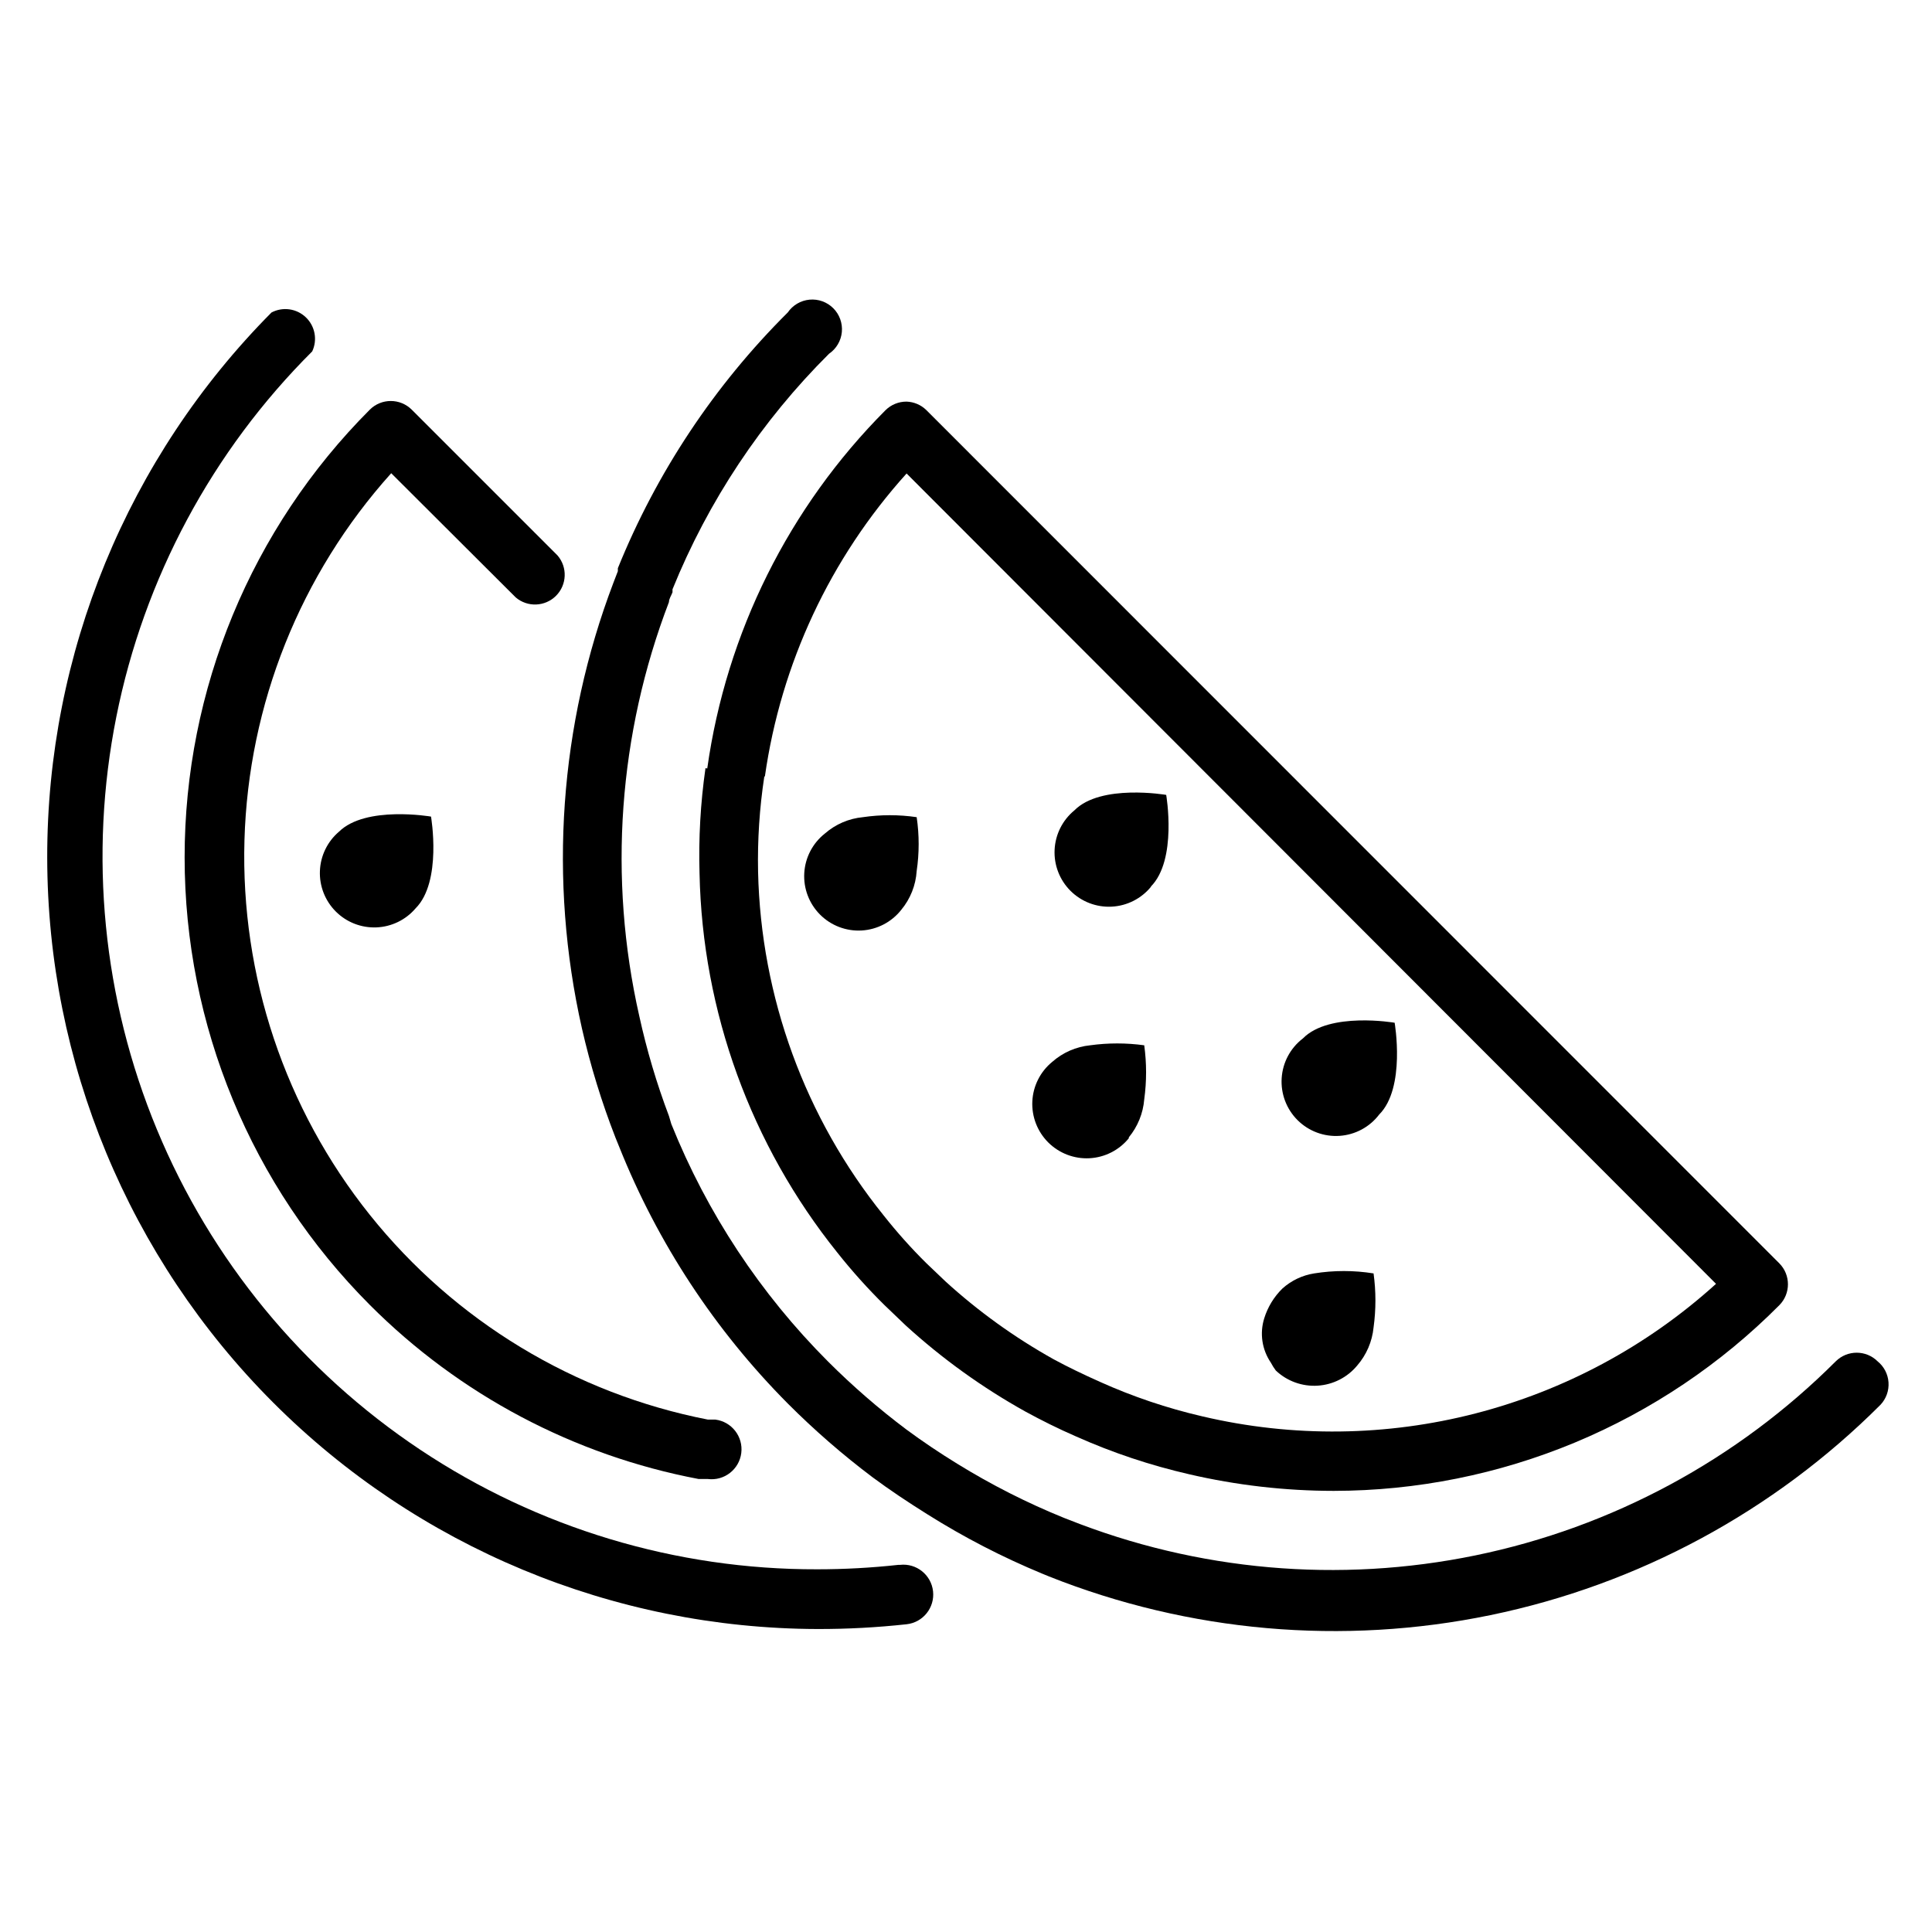
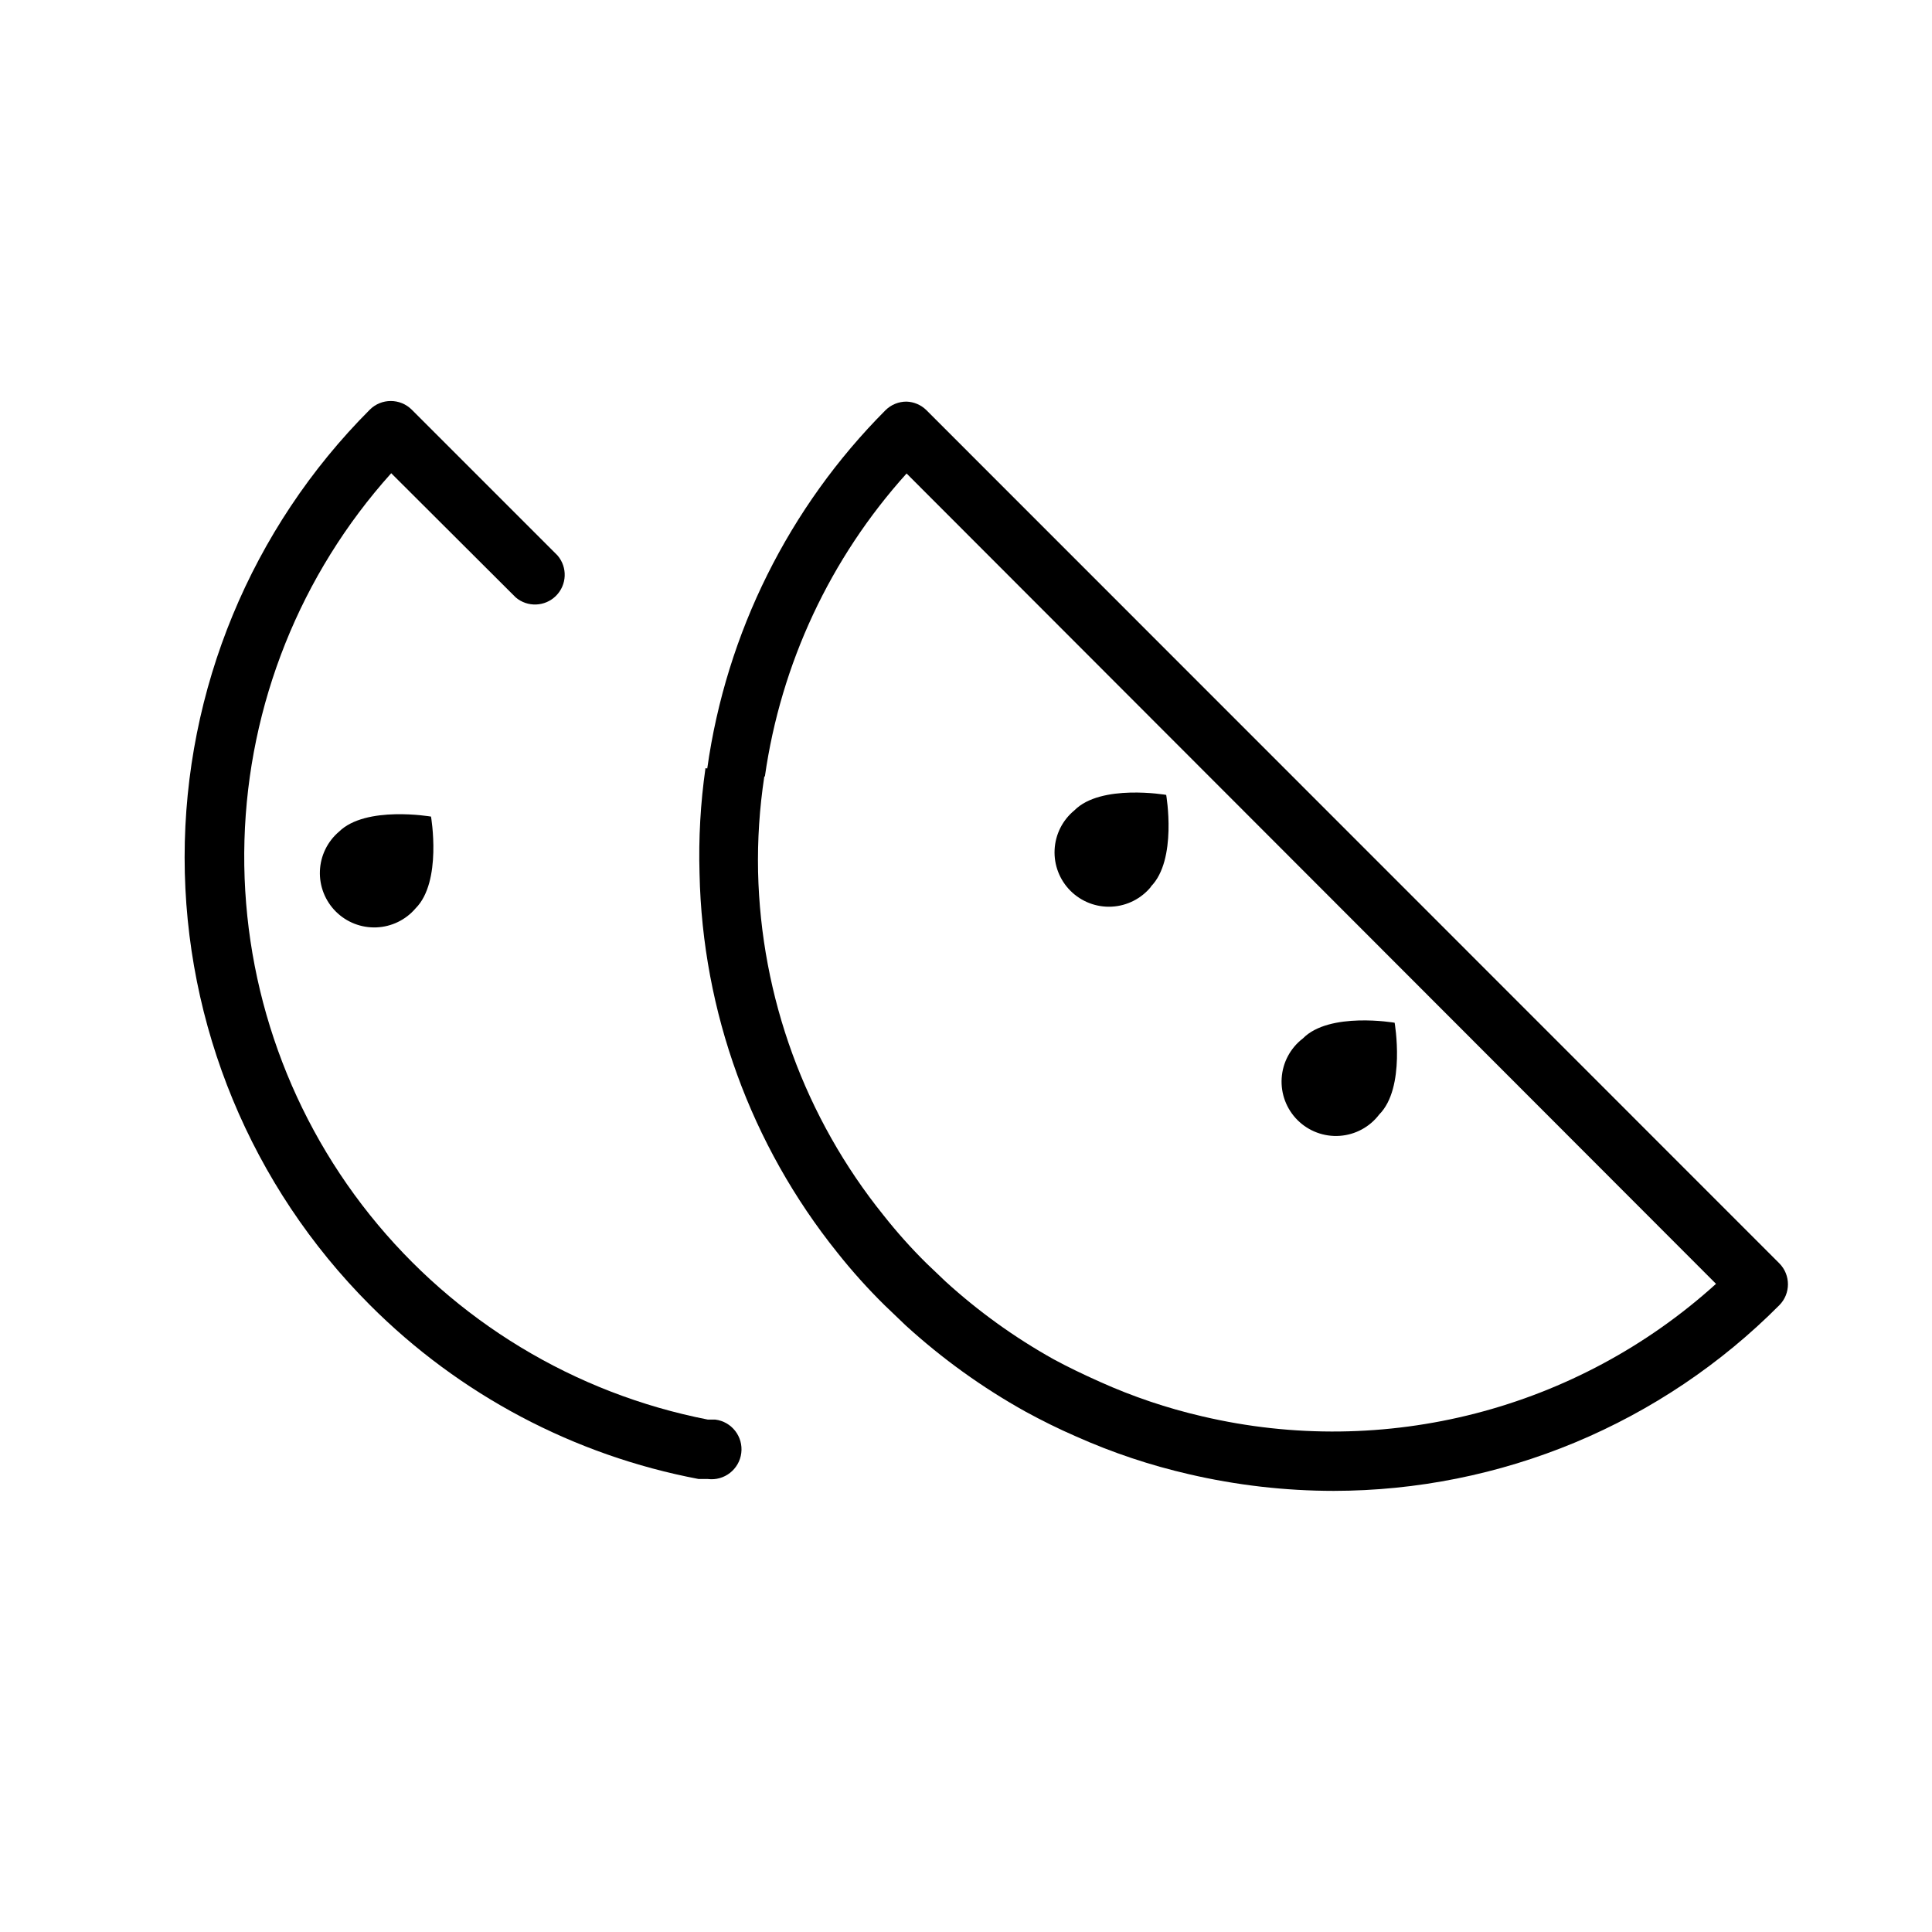
<svg xmlns="http://www.w3.org/2000/svg" fill="#000000" width="800px" height="800px" version="1.1" viewBox="144 144 512 512">
  <g>
-     <path d="m382.13 558.7c-7.164 0.785-14.363 1.18-21.57 1.18-37.434 0.094-74.051-10.938-105.2-31.691-31.156-20.754-55.445-50.293-69.781-84.875-14.34-34.578-18.082-72.637-10.75-109.35 7.328-36.711 25.395-70.414 51.91-96.84 1.434-3.059 0.758-6.695-1.688-9.031-2.441-2.336-6.102-2.852-9.098-1.281-38.145 38.418-59.516 90.379-59.438 144.52s21.602 106.04 59.859 144.34c38.258 38.305 90.133 59.891 144.27 60.035 7.891 0.016 15.773-0.406 23.617-1.262 4.348-0.477 7.484-4.391 7.008-8.738-0.48-4.348-4.391-7.484-8.738-7.004z" />
    <path d="m242.01 489.82c23.742 23.797 54.113 39.875 87.141 46.133h2.441c4.348 0.543 8.312-2.543 8.855-6.891 0.543-4.348-2.539-8.312-6.887-8.855h-1.969c-35.344-6.902-67.086-26.129-89.578-54.25-22.488-28.125-34.266-63.32-33.227-99.316 1.035-35.996 14.816-70.453 38.891-97.234l32.984 32.906c3.121 2.672 7.777 2.492 10.684-0.414 2.91-2.91 3.09-7.562 0.414-10.688l-38.652-38.652c-3.07-3.051-8.027-3.051-11.098 0-31.43 31.48-49.082 74.148-49.082 118.63s17.652 87.148 49.082 118.63z" />
    <path d="m233.82 364.42c-3.055 2.609-4.883 6.375-5.039 10.387-0.16 4.016 1.367 7.914 4.207 10.754 2.84 2.84 6.738 4.367 10.754 4.207 4.012-0.156 7.777-1.984 10.387-5.039 7.086-7.086 4.094-24.324 4.094-24.324s-17.316-2.992-24.402 4.016z" />
-     <path d="m641.59 504.77c-3.07-3.051-8.027-3.051-11.098 0-26.117 26.102-59.309 43.98-95.473 51.422-36.168 7.445-73.719 4.125-108.02-9.539l-1.023-0.395c-9.805-3.977-19.258-8.766-28.262-14.328-4.879-2.992-9.289-5.984-13.461-9.055-7.344-5.512-14.289-11.535-20.781-18.023-17.965-17.973-32.102-39.395-41.566-62.977l-0.629-2.125c-3.266-8.641-5.894-17.508-7.871-26.531-8.266-36.527-5.527-74.684 7.871-109.66 0-0.867 0.629-1.73 0.945-2.598v-0.789c9.477-23.395 23.586-44.629 41.484-62.422 1.934-1.324 3.176-3.438 3.394-5.769 0.215-2.332-0.617-4.641-2.273-6.297-1.656-1.652-3.961-2.488-6.293-2.269-2.332 0.215-4.445 1.461-5.769 3.391-19.434 19.32-34.75 42.379-45.027 67.781v0.789c-0.473 1.18-0.867 2.281-1.18 3.07v-0.004c-14.32 37.688-17.223 78.754-8.344 118.08 2.246 9.859 5.219 19.543 8.895 28.969l1.023 2.519c10.16 25.414 25.34 48.52 44.633 67.934 7.012 7.027 14.508 13.551 22.438 19.523 4.566 3.387 9.289 6.535 14.562 9.84 9.691 6.098 19.883 11.363 30.465 15.742l1.73 0.707v0.004c37.168 14.781 77.852 18.352 117.02 10.266 39.176-8.086 75.117-27.473 103.39-55.766 1.492-1.598 2.254-3.738 2.106-5.918-0.148-2.18-1.195-4.199-2.894-5.578z" />
    <path d="m330.96 347.57c-1.324 9.254-1.852 18.602-1.574 27.945 0.77 36.594 13.609 71.906 36.527 100.45 3.883 4.894 8.062 9.547 12.516 13.934l5.59 5.352c9.656 8.809 20.301 16.473 31.723 22.828 4.172 2.281 8.738 4.566 13.461 6.613 9.625 4.293 19.645 7.641 29.914 9.996 12.57 2.922 25.434 4.398 38.336 4.41 21.953-0.023 43.684-4.383 63.949-12.824 20.262-8.445 38.656-20.805 54.133-36.375 3.051-3.07 3.051-8.031 0-11.102l-226.09-226.16c-1.398-1.352-3.25-2.137-5.195-2.203-2.094-0.012-4.102 0.809-5.59 2.285-25.605 25.695-42.184 59.008-47.23 94.934zm15.742 2.203c4.25-29.902 17.324-57.859 37.551-80.293l214.51 214.75c-36.859 33.383-87.777 46.512-136.18 35.109-9.305-2.156-18.375-5.215-27.082-9.133-4.41-1.969-8.5-3.938-12.281-5.984h0.004c-10.312-5.75-19.93-12.672-28.656-20.625l-5.117-4.879c-4.004-3.965-7.762-8.172-11.258-12.594-20.844-25.855-32.551-57.879-33.297-91.082-0.176-8.453 0.379-16.906 1.652-25.27z" />
-     <path d="m386.93 374.81c0.699-4.723 0.699-9.523 0-14.25-4.723-0.695-9.523-0.695-14.246 0-3.731 0.352-7.254 1.867-10.078 4.332-3.231 2.547-5.223 6.356-5.465 10.465s1.285 8.125 4.195 11.035c2.91 2.91 6.926 4.438 11.035 4.195 4.109-0.242 7.918-2.234 10.465-5.465 2.426-2.918 3.859-6.527 4.094-10.312z" />
-     <path d="m443.14 445.42c2.367-2.863 3.793-6.379 4.094-10.078 0.652-4.754 0.652-9.574 0-14.328-4.754-0.656-9.574-0.656-14.328 0-3.738 0.375-7.262 1.918-10.074 4.41-3.148 2.582-5.059 6.375-5.254 10.441-0.195 4.066 1.34 8.027 4.223 10.902 2.887 2.871 6.852 4.391 10.918 4.18 4.066-0.211 7.852-2.137 10.422-5.293z" />
    <path d="m448.96 378.98c7.086-7.086 4.094-24.324 4.094-24.324s-17.32-2.992-24.324 4.094c-3.148 2.582-5.055 6.375-5.25 10.441-0.199 4.066 1.336 8.027 4.223 10.902 2.883 2.871 6.848 4.391 10.914 4.18 4.066-0.211 7.856-2.137 10.426-5.293z" />
-     <path d="m482.11 507.21c2.977 2.812 6.984 4.262 11.074 4.008 4.086-0.254 7.887-2.188 10.492-5.344 2.453-2.832 3.965-6.352 4.332-10.078 0.656-4.754 0.656-9.574 0-14.328-5.215-0.836-10.531-0.836-15.746 0-3.137 0.496-6.062 1.891-8.422 4.016-2.227 2.188-3.875 4.891-4.801 7.871-1.246 3.969-0.609 8.289 1.73 11.73 0.387 0.742 0.836 1.453 1.34 2.125z" />
    <path d="m509.5 439.36c7.086-7.086 4.094-24.324 4.094-24.324s-17.32-2.992-24.324 4.172h-0.004c-3.297 2.527-5.344 6.356-5.609 10.5-0.27 4.148 1.266 8.207 4.207 11.141 2.945 2.93 7.012 4.449 11.156 4.164 4.144-0.285 7.965-2.344 10.48-5.652z" />
  </g>
</svg>